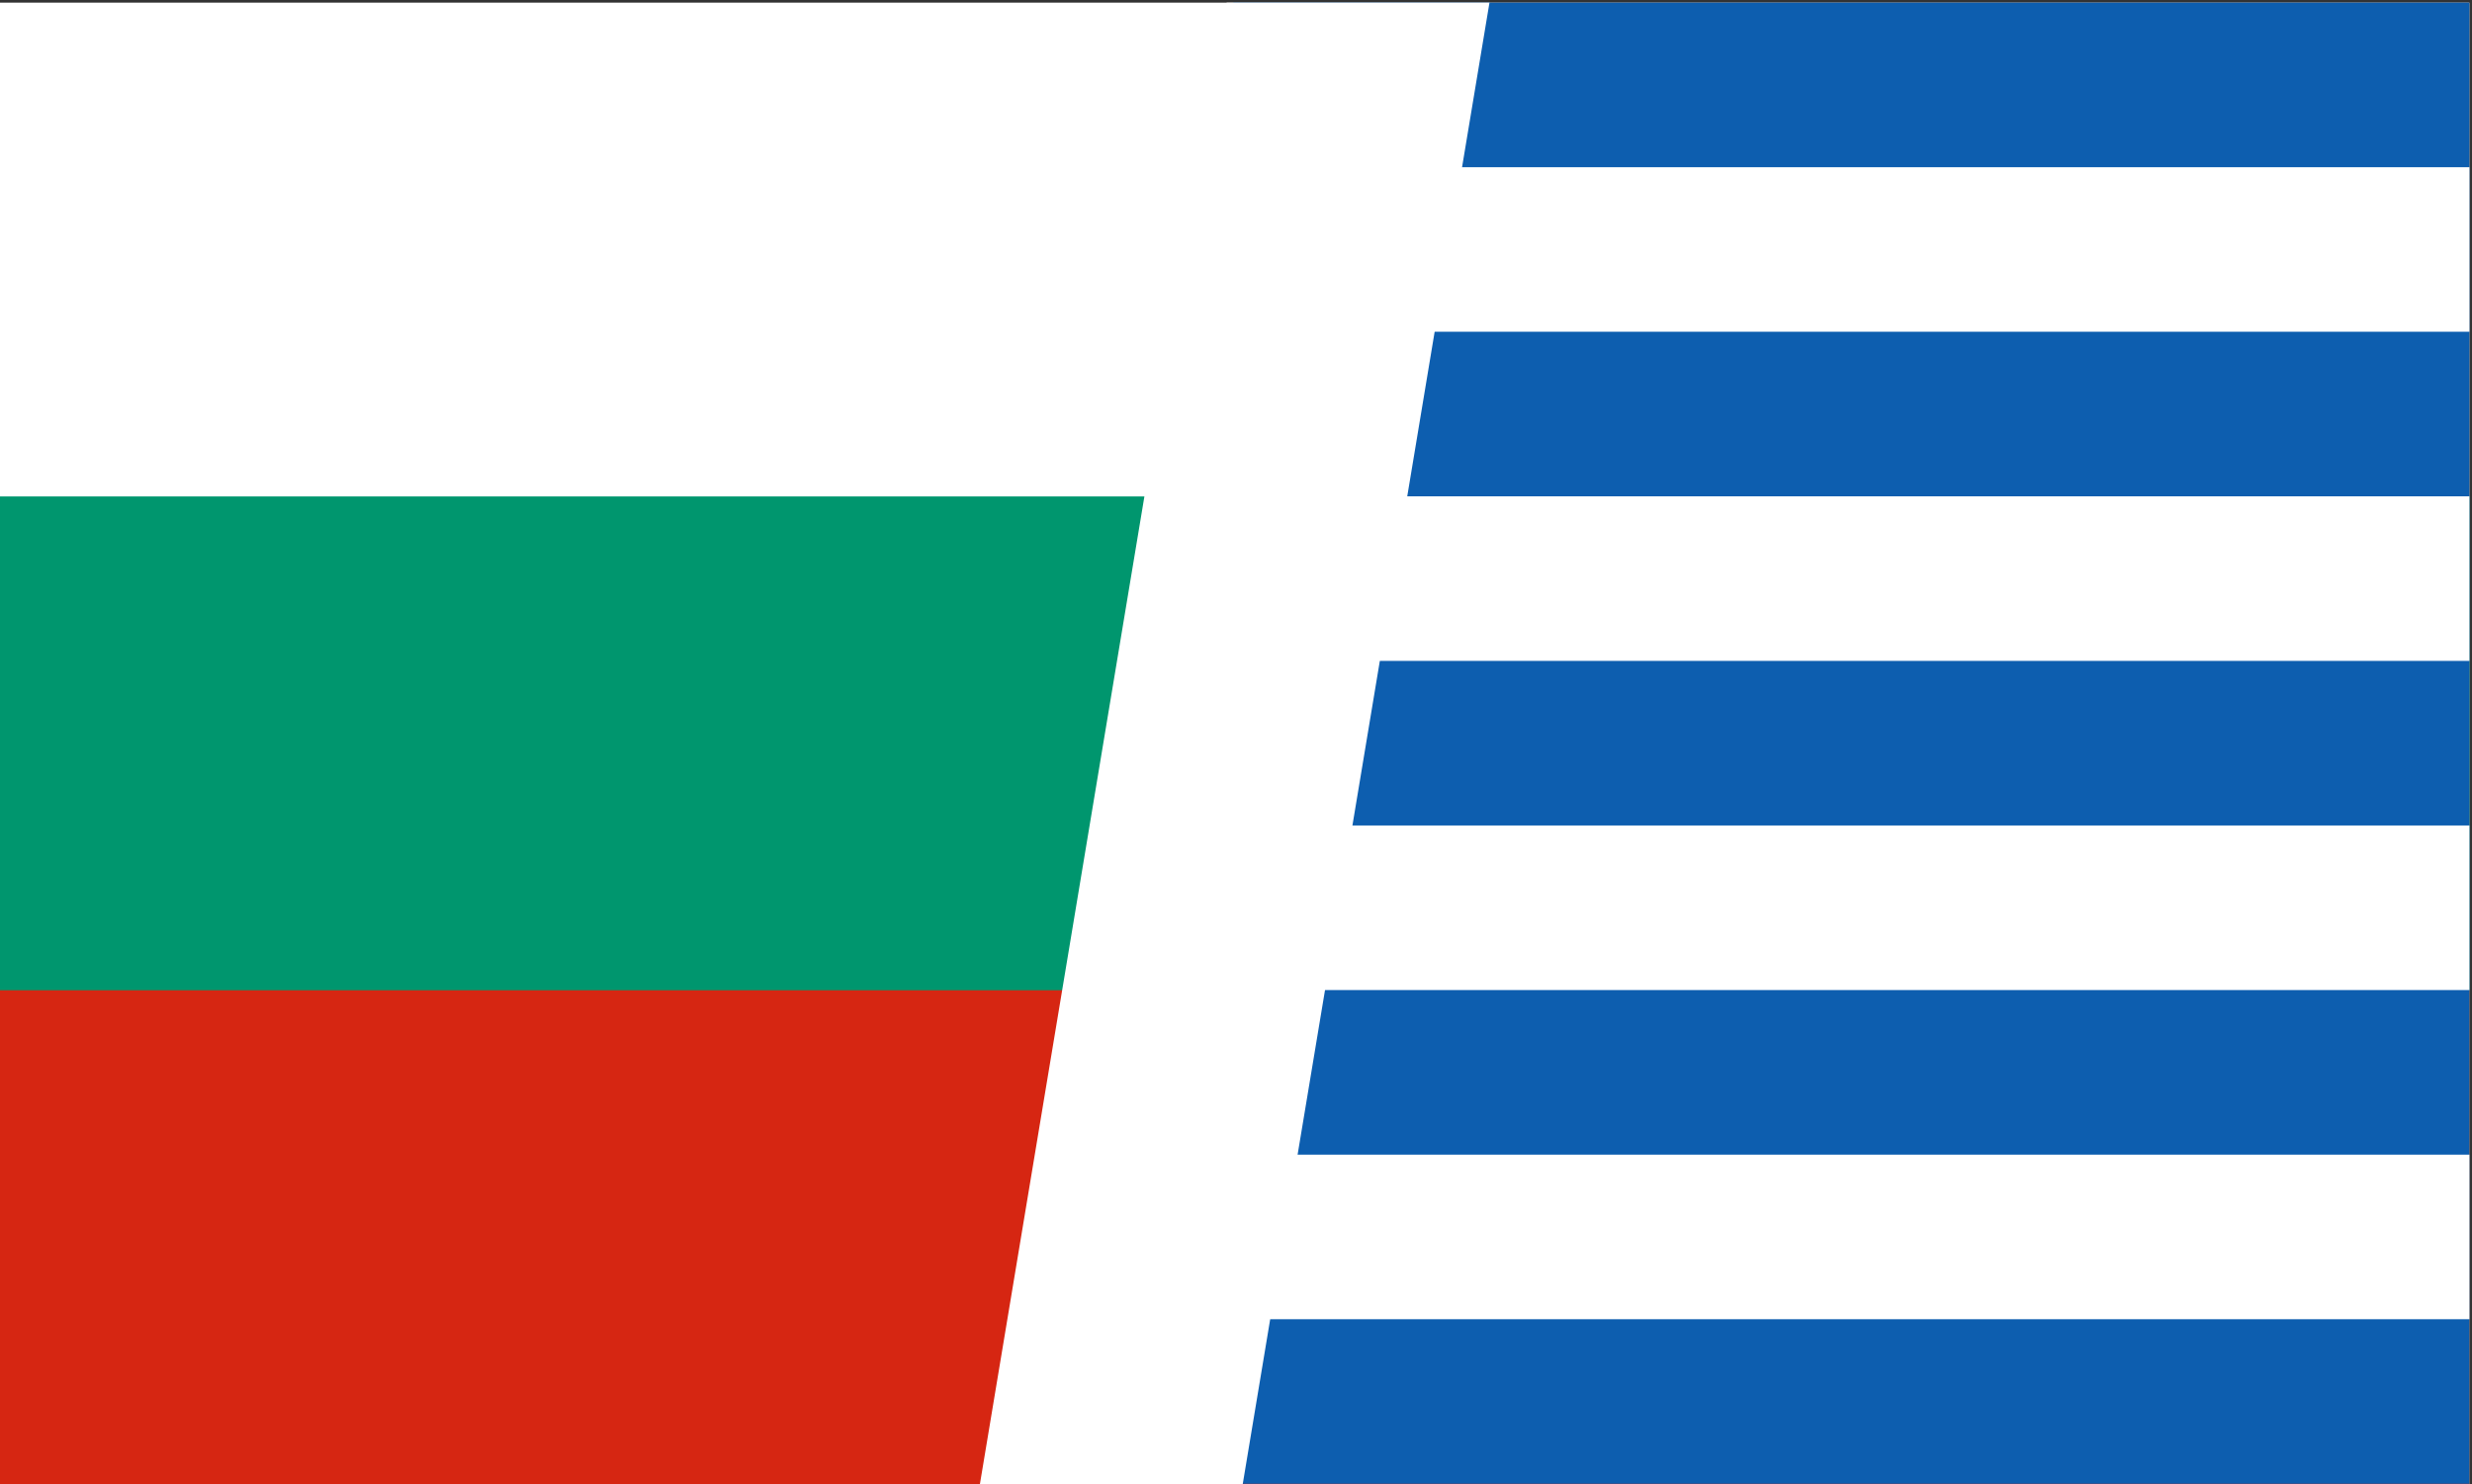
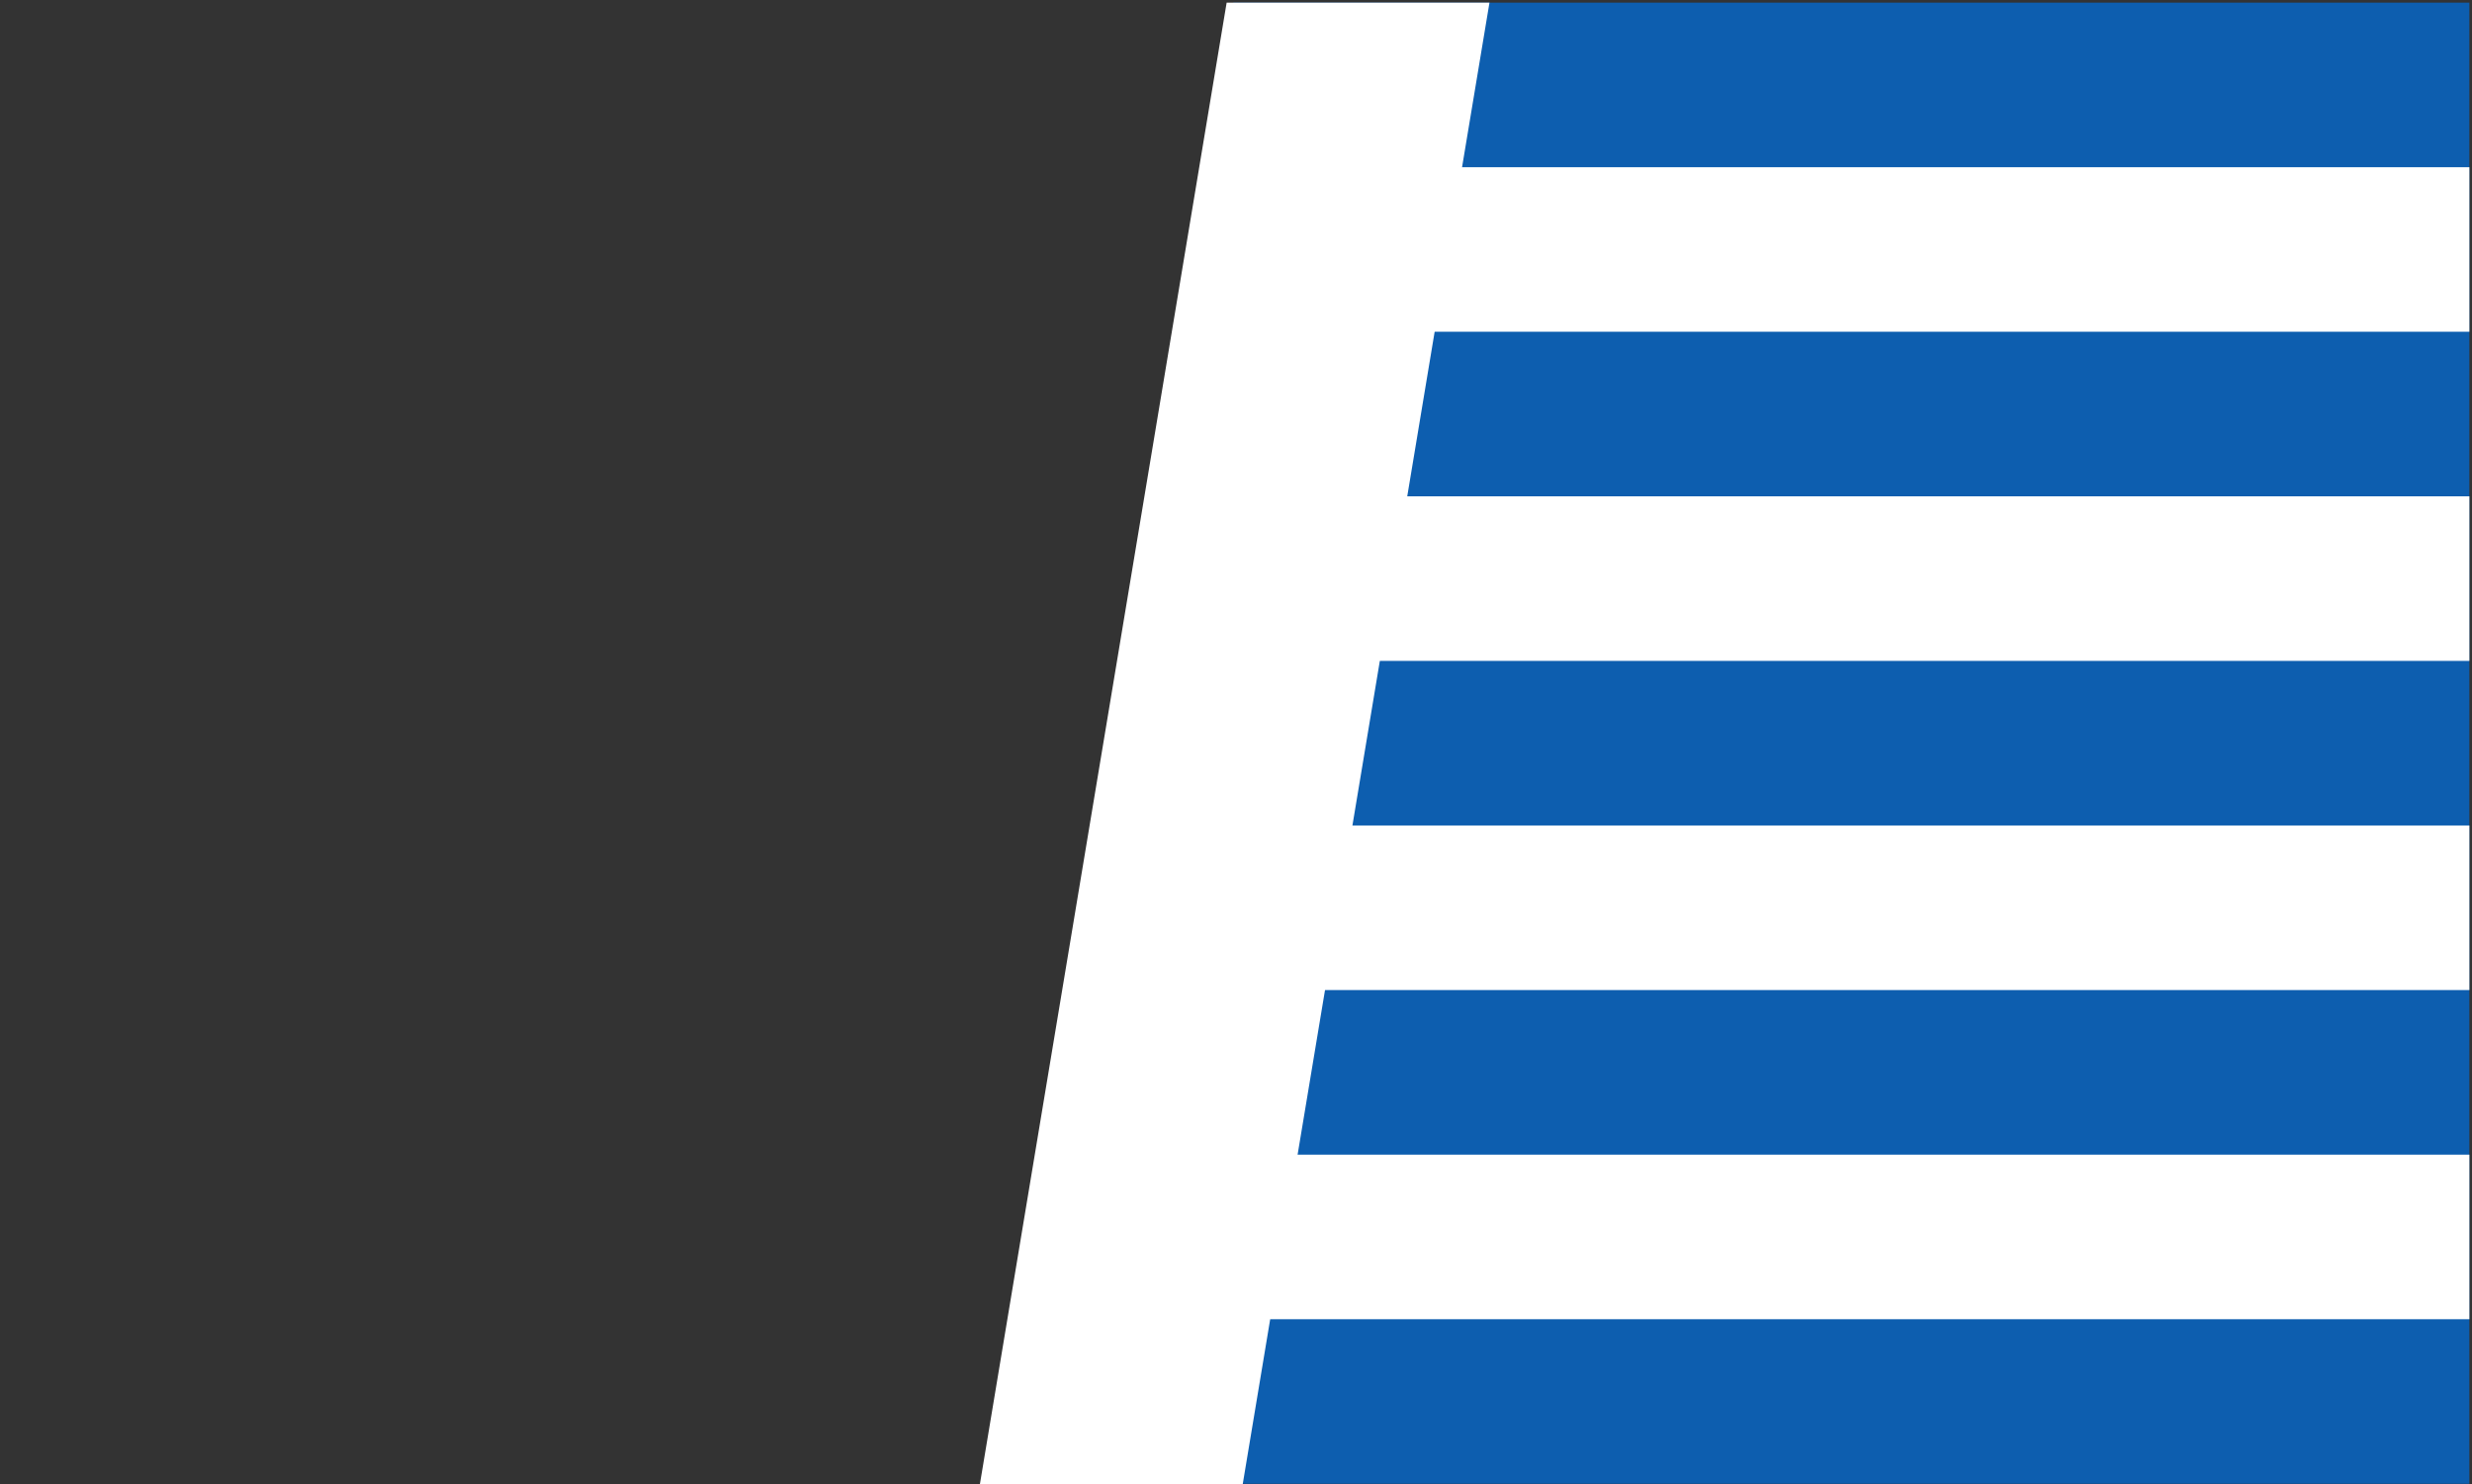
<svg xmlns="http://www.w3.org/2000/svg" width="946" height="568" overflow="hidden">
  <rect width="100%" height="100%" fill="#333333" stroke="none" />
  <defs>
    <clipPath id="clip0">
      <path d="M1992 2078 2938 2078 2938 2646 1992 2646Z" fill-rule="evenodd" clip-rule="evenodd" />
    </clipPath>
    <clipPath id="clip1">
      <path d="M1992 2079 2937 2079 2937 2646 1992 2646Z" fill-rule="evenodd" clip-rule="evenodd" />
    </clipPath>
    <clipPath id="clip2">
      <path d="M1992 2079 2937 2079 2937 2646 1992 2646Z" fill-rule="evenodd" clip-rule="evenodd" />
    </clipPath>
    <clipPath id="clip3">
-       <path d="M1992 2079 2937 2079 2937 2646 1992 2646Z" fill-rule="evenodd" clip-rule="evenodd" />
-     </clipPath>
+       </clipPath>
    <clipPath id="clip4">
      <path d="M2464 2079 2937 2079 2937 2646 2464 2646Z" fill-rule="evenodd" clip-rule="evenodd" />
    </clipPath>
    <clipPath id="clip5">
      <path d="M2464 2079 2937 2079 2937 2646 2464 2646Z" fill-rule="evenodd" clip-rule="evenodd" />
    </clipPath>
    <clipPath id="clip6">
      <path d="M2086 2079 2937 2079 2937 2646 2086 2646Z" fill-rule="evenodd" clip-rule="evenodd" />
    </clipPath>
  </defs>
  <g clip-path="url(#clip0)" transform="translate(-1992 -2078)">
    <g clip-path="url(#clip1)">
      <g clip-path="url(#clip2)">
        <g clip-path="url(#clip3)">
          <path d="M1992 2079 2937 2079 2937 2646 1992 2646Z" fill="#FFFFFF" />
          <path d="M1992 2268 2937 2268 2937 2646 1992 2646Z" fill="#00966E" />
-           <path d="M1992 2457 2937 2457 2937 2646 1992 2646Z" fill="#D62612" />
        </g>
      </g>
    </g>
    <g clip-path="url(#clip4)">
      <g clip-path="url(#clip5)">
        <g clip-path="url(#clip6)">
          <path d="M0 0 850.337 0 850.337 566.891 0 566.891Z" fill="#0D5EAF" transform="matrix(1 0 -0 1 2086.66 2079)" />
          <path d="M157.47 0 157.47 346.434M0 157.47 314.94 157.47M314.94 94.482 850.337 94.482M314.94 220.458 850.337 220.458M0 346.434 850.337 346.434M0 472.409 850.337 472.409" stroke="#FFFFFF" stroke-width="62.988" fill="none" transform="matrix(1 0 -0 1 2086.66 2079)" />
        </g>
      </g>
    </g>
    <path d="M2367 2646 2461.42 2079 2562 2079 2467.58 2646Z" fill="#FFFFFF" fill-rule="evenodd" />
  </g>
</svg>